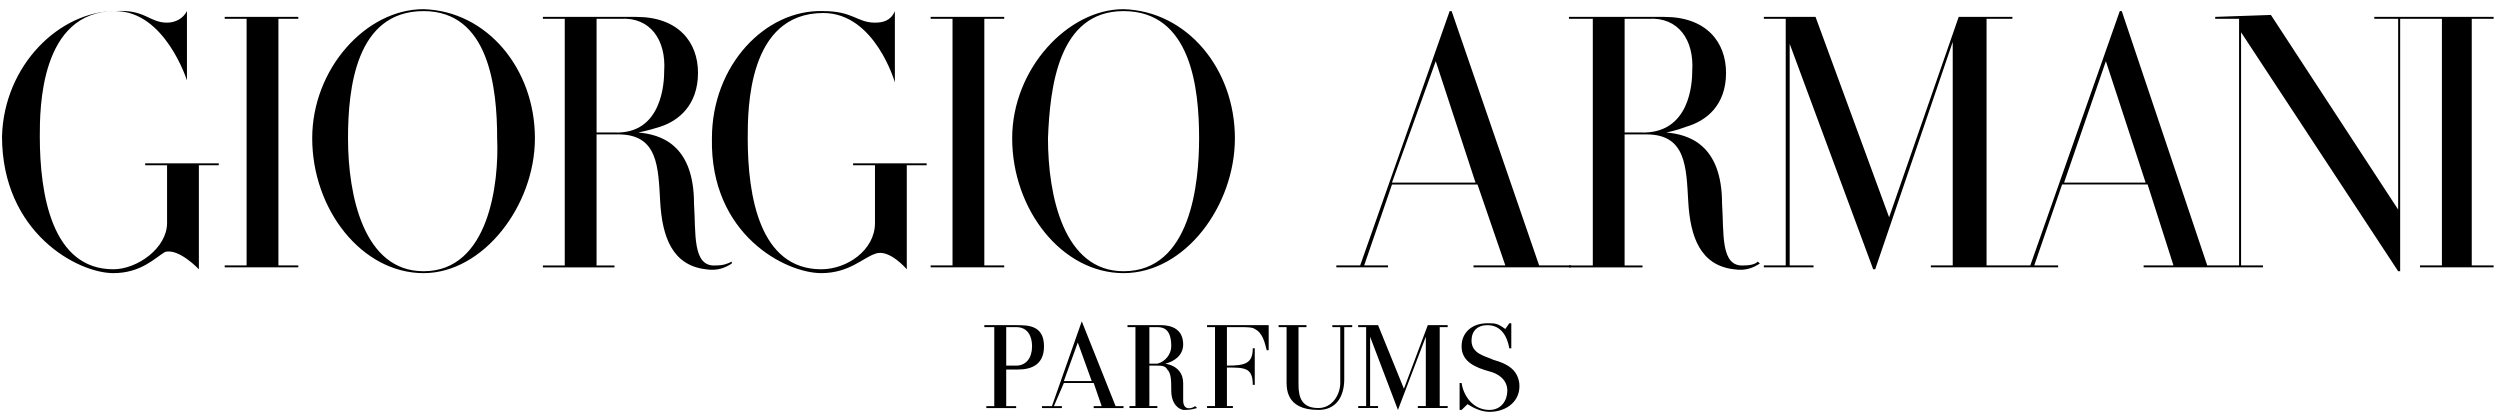
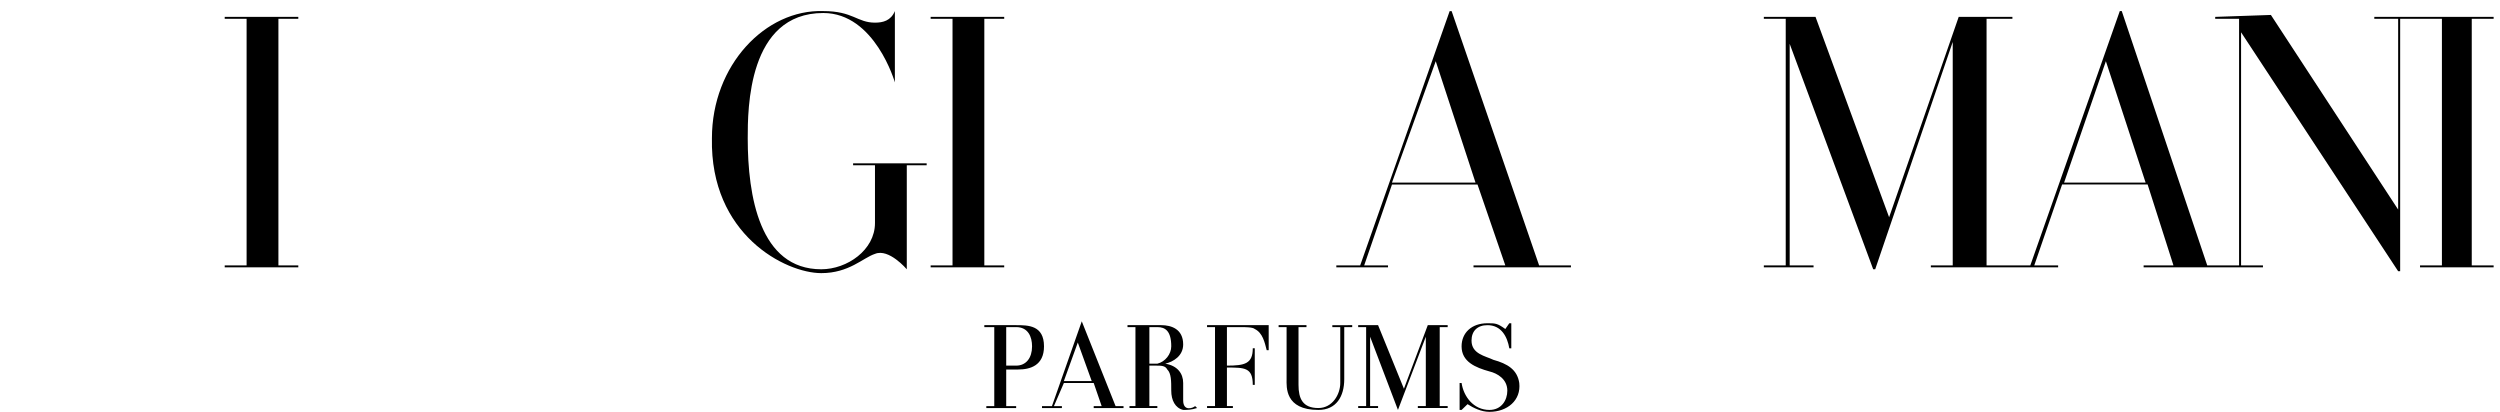
<svg xmlns="http://www.w3.org/2000/svg" fill="none" viewBox="0 0 200 33" height="33" width="200">
-   <path fill="black" d="M56.476 21.543C57.43 21.698 58.066 21.39 58.544 21.081V20.928C58.226 21.081 57.908 21.235 57.27 21.235C55.361 21.39 55.68 18.616 55.521 16.303C55.521 11.526 52.817 10.755 51.066 10.601C51.066 10.601 51.862 10.447 52.817 10.138C54.248 9.676 55.84 8.442 55.84 5.822C55.84 3.356 54.248 1.352 50.908 1.352H43.431V1.506H45.18V21.235H43.431V21.39H49.157V21.235H47.725V10.752H49.475C52.656 10.752 52.656 13.373 52.816 16.148C52.976 18.924 53.771 21.234 56.476 21.543ZM47.726 1.505H49.636C52.022 1.351 53.294 3.2 53.136 5.666C53.136 6.591 52.977 10.752 49.159 10.599H47.727L47.726 1.505ZM138.721 21.543C139.675 21.698 140.31 21.39 140.789 21.081L140.629 20.928C140.471 21.081 140.153 21.235 139.516 21.235C137.607 21.39 137.926 18.616 137.765 16.303C137.765 11.526 135.062 10.755 133.312 10.601C133.312 10.601 134.106 10.447 134.901 10.138C136.493 9.676 138.083 8.442 138.083 5.822C138.083 3.356 136.493 1.352 133.151 1.352H125.516V1.506H127.424V21.235H125.516V21.39H131.4V21.235H129.968V10.752H131.719C134.9 10.752 134.9 13.373 135.061 16.148C135.221 18.924 136.016 21.234 138.721 21.543ZM129.97 1.505H131.881C134.265 1.351 135.539 3.2 135.379 5.666C135.379 6.591 135.221 10.752 131.244 10.599H129.97V1.505ZM24.977 11.061C24.977 16.765 28.953 21.851 33.885 21.851C38.657 21.851 42.793 16.456 42.793 11.061C42.793 5.512 38.976 0.888 33.885 0.733C29.273 0.733 24.977 5.512 24.977 11.061ZM27.841 11.061C27.841 7.053 28.477 0.888 33.886 0.888C39.136 0.888 39.772 7.055 39.772 11.061C39.931 14.606 39.135 21.698 33.886 21.698C29.113 21.698 27.841 15.685 27.841 11.061ZM80.974 11.061C80.974 16.765 84.952 21.851 89.882 21.851C94.814 21.851 98.792 16.456 98.792 11.061C98.792 5.512 94.974 0.888 89.882 0.733C85.428 0.733 80.974 5.512 80.974 11.061ZM83.838 11.061C83.997 7.053 84.633 0.888 89.882 0.888C95.292 0.888 95.928 7.055 95.928 11.061C95.928 14.606 95.29 21.698 89.882 21.698C85.11 21.698 83.838 15.685 83.838 11.061ZM15.91 21.543V13.22H17.501V13.065H11.614V13.219H13.365V17.844C13.365 19.846 10.979 21.542 9.069 21.542C4.138 21.542 3.184 15.53 3.184 10.906C3.184 8.749 3.184 0.887 9.229 0.887C13.206 0.887 14.956 6.436 14.956 6.436V0.887C14.638 1.505 14.001 1.812 13.365 1.812C11.933 1.812 11.614 0.733 9.229 0.887C4.774 0.887 0.321 5.204 0.161 10.906C0.161 18.614 6.206 21.85 9.069 21.85C11.297 21.85 12.41 20.619 13.205 20.154C14.32 19.846 15.91 21.543 15.91 21.543Z" clip-rule="evenodd" fill-rule="evenodd" />
  <path fill="black" d="M72.543 21.543V13.22H74.133V13.065H68.248V13.219H69.998V17.844C69.998 20.001 67.771 21.542 65.703 21.542C60.772 21.542 59.818 15.685 59.818 11.06C59.818 8.748 59.818 1.041 65.863 1.041C69.999 1.041 71.59 6.59 71.59 6.59V0.887C71.271 1.658 70.635 1.812 69.999 1.812C68.567 1.812 68.249 0.887 65.863 0.887C61.25 0.733 56.954 5.204 56.954 11.06C56.795 18.767 62.84 21.85 65.703 21.85C67.93 21.85 69.044 20.619 69.998 20.31C71.111 19.846 72.543 21.543 72.543 21.543ZM171.649 14.606H165.128L168.47 4.896L171.649 14.606ZM181.037 21.389V21.234H179.286V2.583L191.853 21.698H192.013V1.505H193.602V1.351H189.944V1.505H191.852V16.765L181.672 1.196L177.216 1.35V1.504H179.126V21.233H176.579L169.741 0.887H169.583L162.425 21.233H158.925V1.505H160.993V1.351H156.696L151.129 17.38L145.242 1.35H141.107V1.504H142.858V21.233H141.107V21.388H145.084V21.233H143.175V3.507L149.856 21.542H150.016L156.218 3.354V21.233H154.468V21.388H164.65V21.233H162.74L164.969 14.759H171.809L173.877 21.233H171.49V21.388L181.037 21.389ZM118.041 14.606H111.359L114.859 4.896L118.041 14.606ZM125.676 21.234H123.13L116.13 0.888H115.973L108.814 21.234H106.906V21.389H111.041V21.234H109.133L111.359 14.76H118.2L120.426 21.234H117.881V21.389H125.676V21.234ZM195.353 21.234H193.602V21.389H199.49V21.234H197.74V1.505H199.49V1.351H193.602V1.505H195.353V21.234ZM76.202 21.234H74.452V21.389H80.337V21.234H78.746V1.505H80.337V1.351H74.452V1.505H76.202V21.234ZM19.728 21.234H17.977V21.389H23.864V21.234H22.273V1.505H23.864V1.351H17.977V1.505H19.728V21.234ZM78.746 26.013H81.292C82.246 26.013 83.52 26.013 83.52 27.709C83.52 29.251 82.406 29.56 81.452 29.56H80.497V32.488H81.292V32.643H78.906V32.488H79.542V26.169H78.746V26.013ZM81.292 29.25C82.088 29.25 82.565 28.633 82.565 27.708C82.565 26.938 82.248 26.168 81.292 26.168H80.497V29.25H81.292ZM83.36 32.643V32.488H84.156L86.542 25.705L89.246 32.488H89.882V32.643H87.496V32.488H88.133L87.496 30.639H85.11L84.314 32.488H84.952V32.643H83.36ZM85.11 30.483H87.337L86.224 27.4L85.11 30.483ZM91.95 32.487H92.587V32.642H90.359V32.487H90.836V26.168H90.2V26.013H92.905C93.7 26.013 94.654 26.321 94.654 27.555C94.654 28.479 93.859 28.943 93.222 29.095C94.177 29.25 94.654 29.866 94.654 30.638V32.025C94.654 32.949 95.45 32.643 95.609 32.487L95.768 32.642C95.291 32.794 94.972 32.794 94.654 32.794C94.018 32.642 93.7 32.024 93.7 31.252C93.7 30.482 93.7 29.864 93.381 29.558C93.222 29.249 92.905 29.249 92.427 29.249H91.949L91.95 32.487ZM91.95 29.095H92.587C93.222 28.943 93.7 28.325 93.7 27.708C93.7 26.476 93.222 26.168 92.587 26.168H91.95V29.095ZM97.201 26.168H96.564V26.013H101.495V28.017H101.337C101.177 27.399 101.018 26.629 100.382 26.32C100.224 26.168 99.586 26.168 99.269 26.168H98.154V29.25C99.586 29.25 100.222 29.095 100.222 27.863H100.381V30.791H100.222C100.222 29.403 99.585 29.403 98.154 29.403V32.486H98.632V32.641H96.564V32.486H97.201V26.168ZM108.177 26.013V26.168H107.54V30.329C107.54 31.717 106.905 32.795 105.472 32.795C102.769 32.795 102.927 30.944 102.927 30.329V26.168H102.289V26.013H104.518V26.168H103.881V30.792C103.881 31.87 104.2 32.643 105.471 32.643C106.586 32.643 107.221 31.562 107.221 30.639V26.169H106.586V26.014L108.177 26.013ZM115.177 32.487H115.814V32.642H113.427V32.487H114.065V26.938L111.836 32.795L109.609 26.938V32.487H110.246V32.642H108.654V32.487H109.291V26.168H108.654V26.013H110.246L112.314 31.1L114.222 26.013H115.814V26.168H115.177V32.487ZM116.927 32.795H116.768V30.638H116.927C117.085 31.717 117.881 32.795 119.154 32.795C120.109 32.795 120.586 32.025 120.586 31.253C120.586 30.329 119.791 29.866 119.154 29.713C118.041 29.404 116.927 28.943 116.927 27.709C116.927 26.63 117.722 25.86 118.995 25.86C119.63 25.86 119.79 25.86 120.425 26.321L120.744 25.86H120.904V27.864H120.744C120.586 26.939 120.109 26.013 118.995 26.013C118.198 26.013 117.722 26.476 117.722 27.246C117.722 28.325 118.836 28.478 119.473 28.787C120.586 29.095 121.381 29.559 121.541 30.638C121.698 32.025 120.586 32.948 119.154 32.948C118.517 32.948 117.881 32.642 117.404 32.333L116.927 32.795Z" clip-rule="evenodd" fill-rule="evenodd" />
</svg>